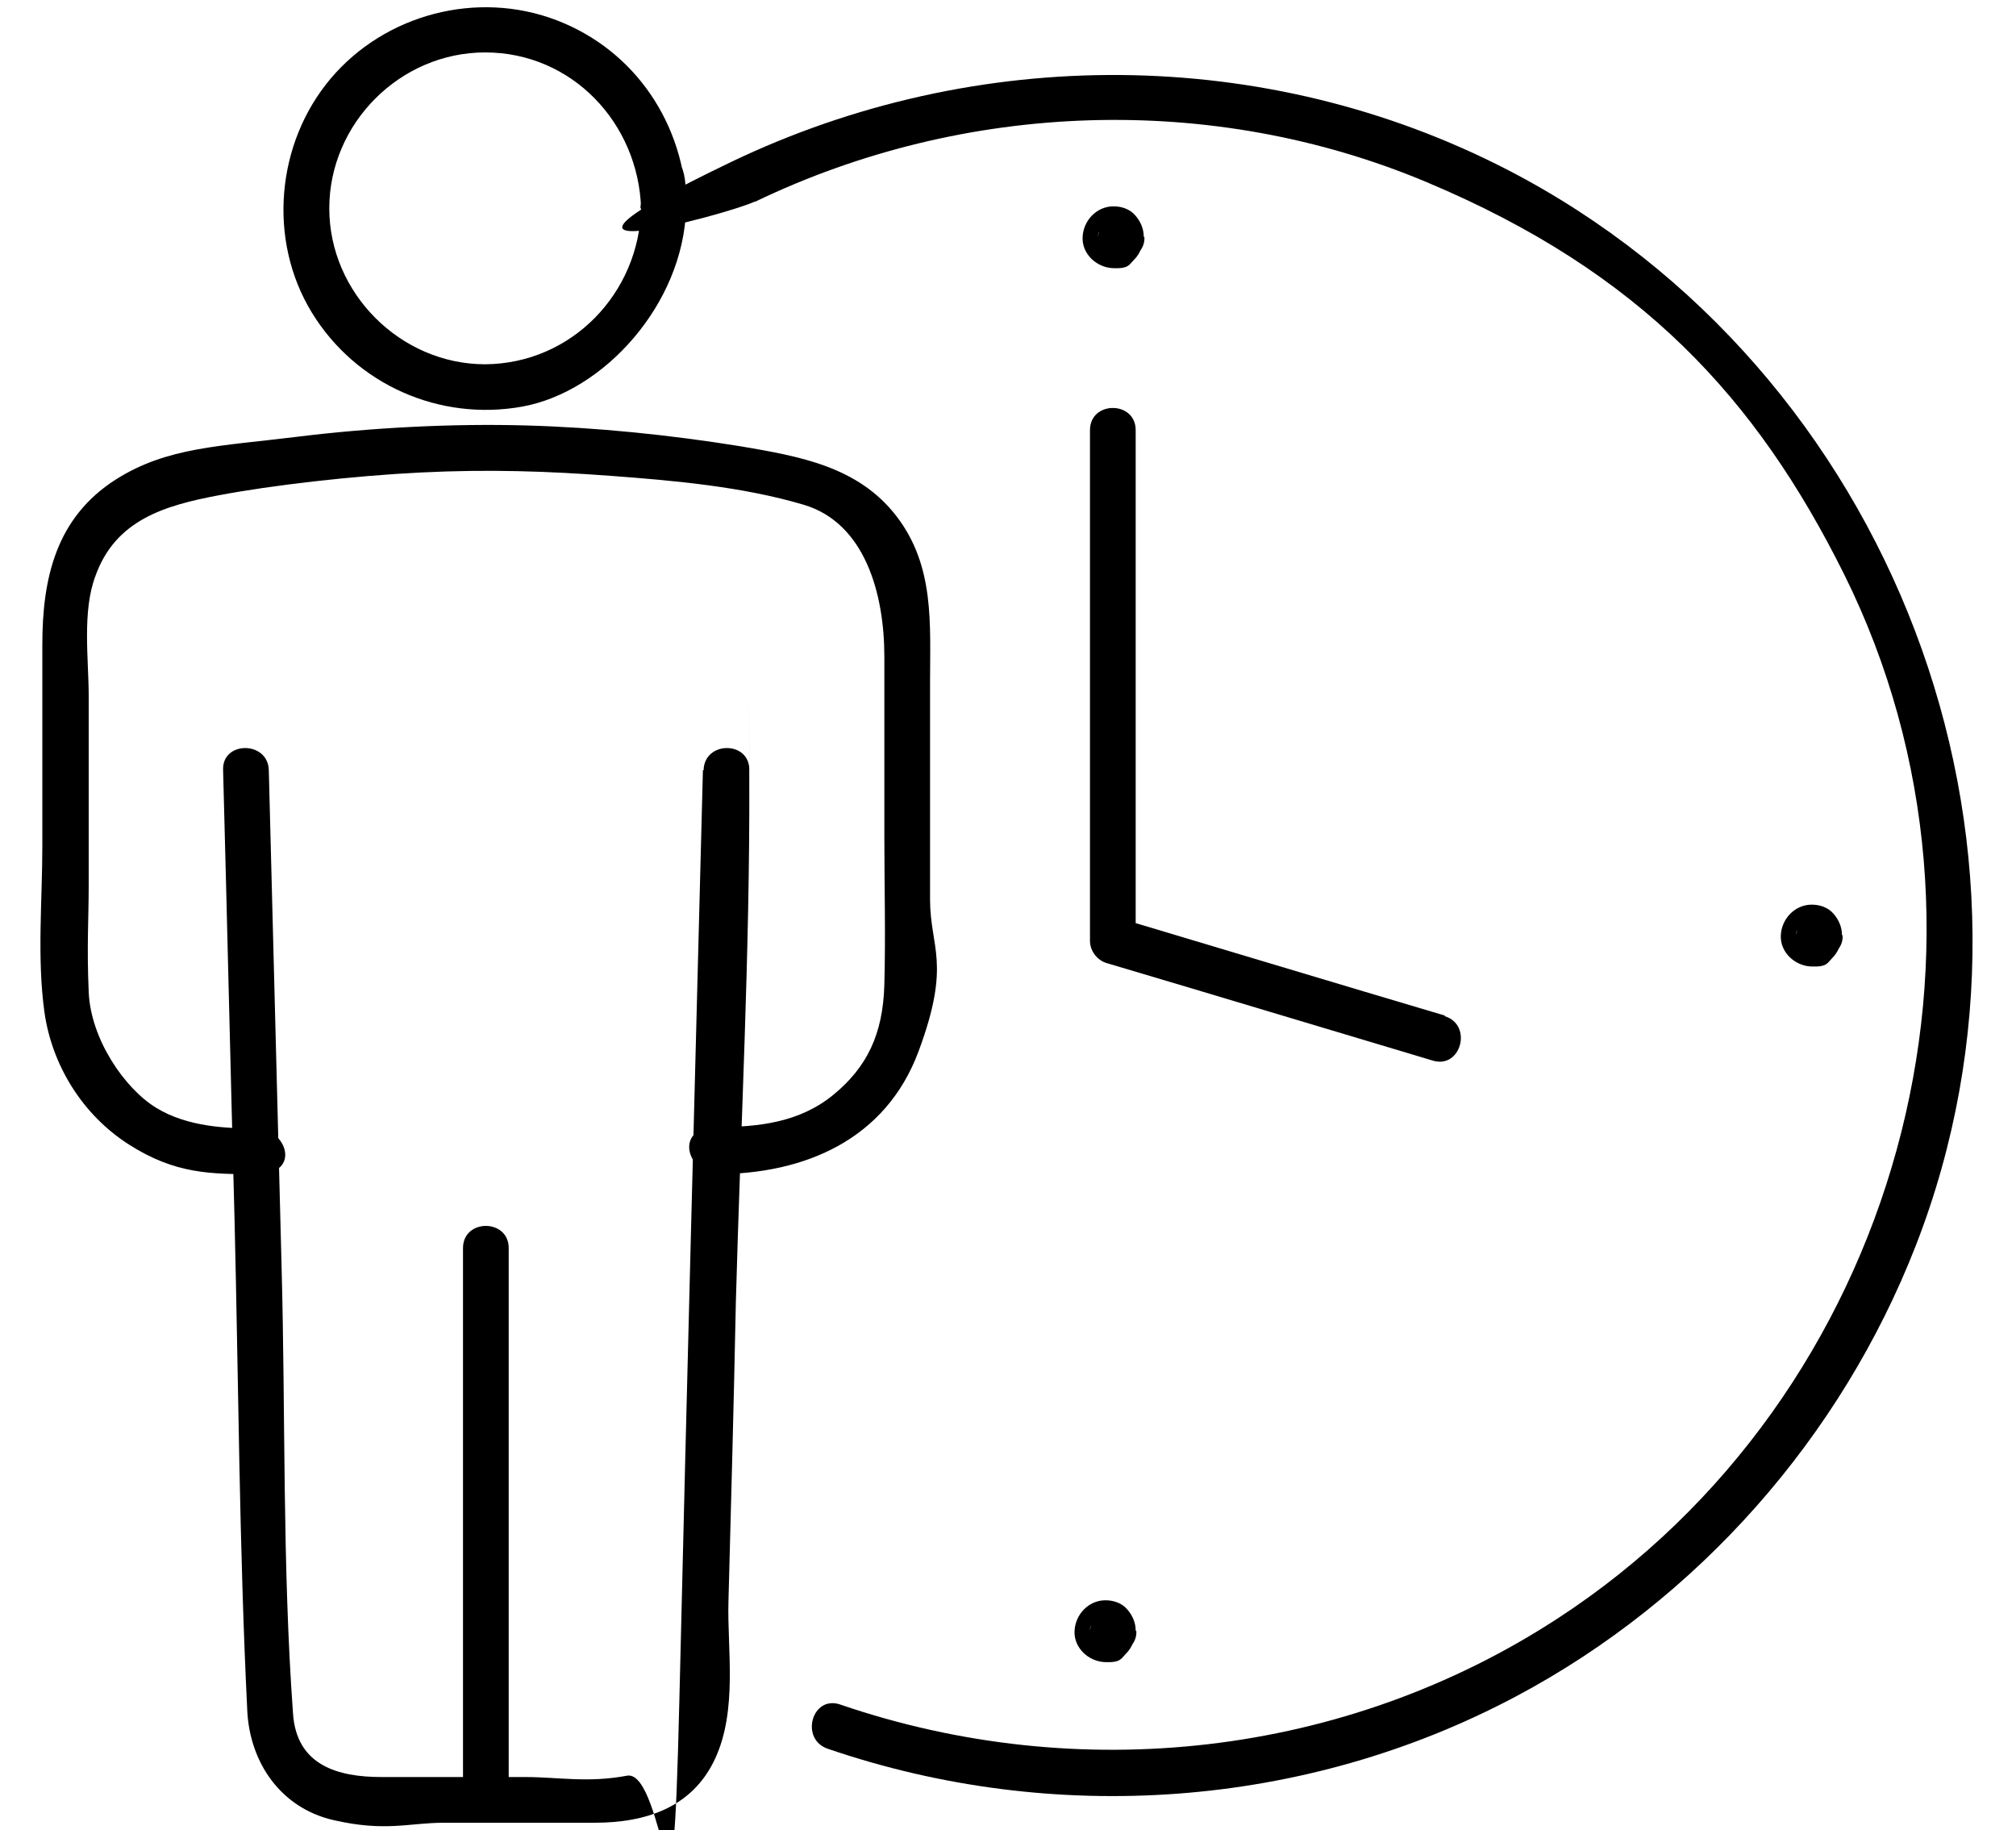
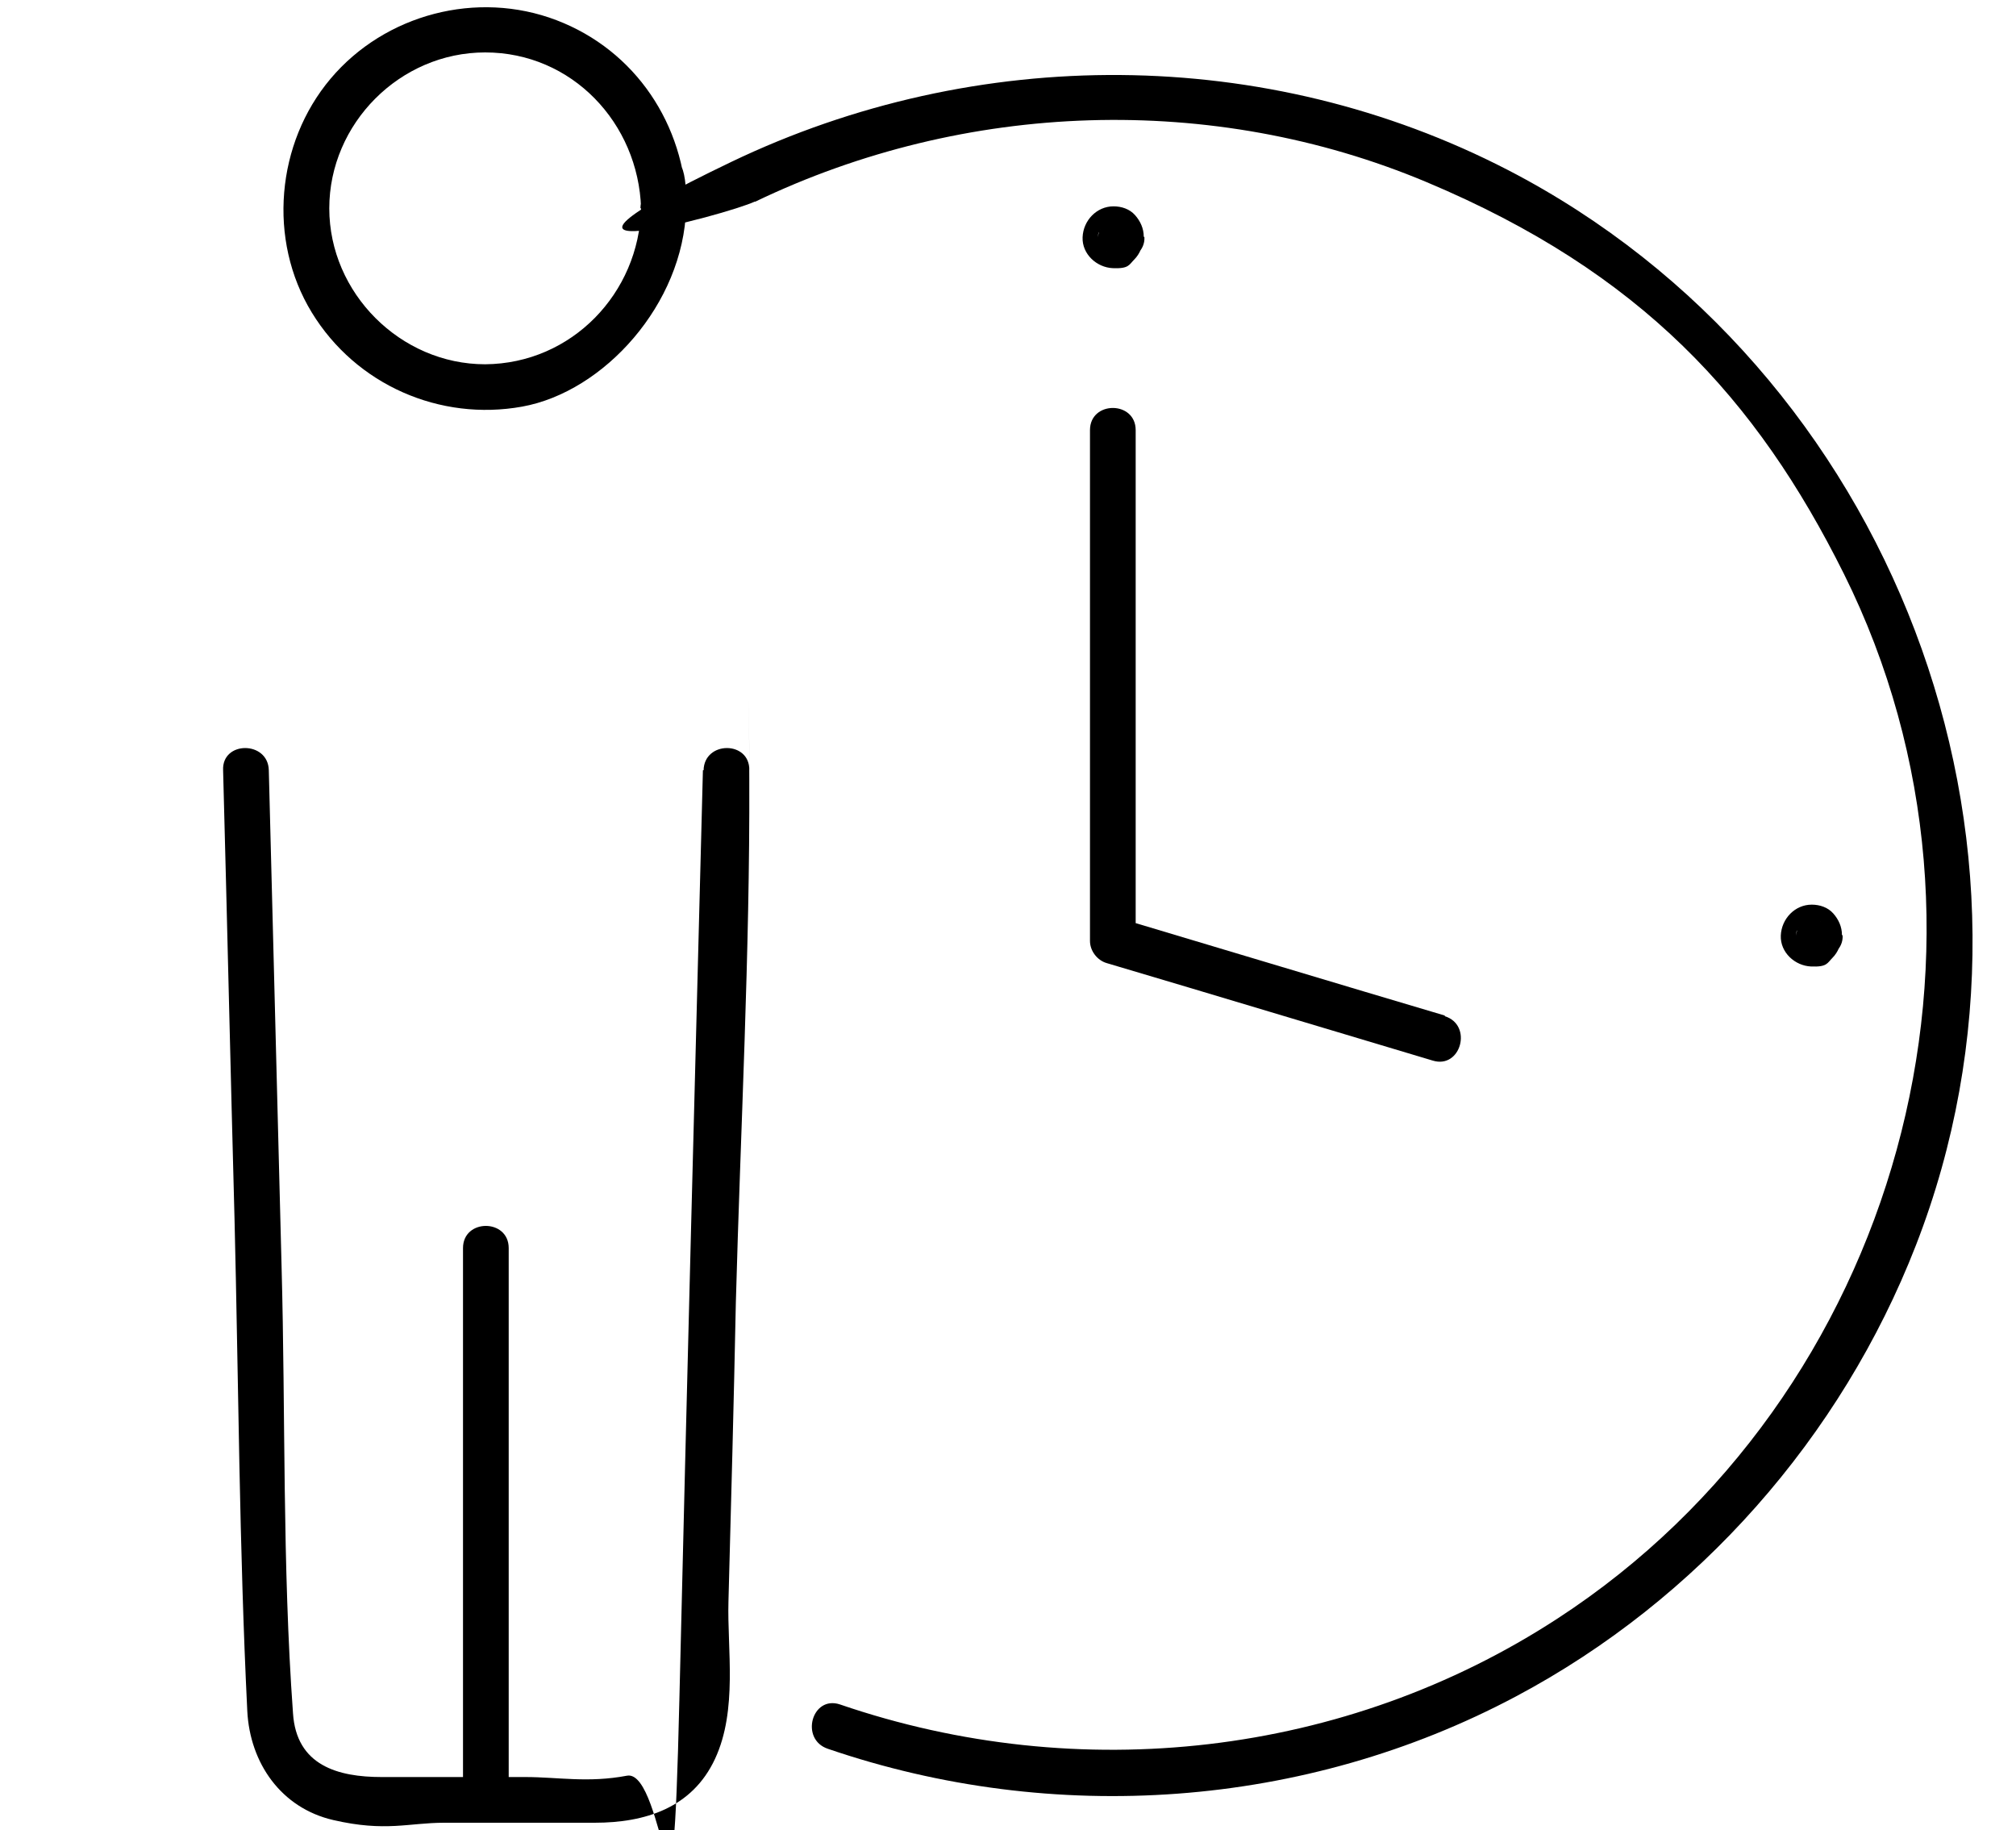
<svg xmlns="http://www.w3.org/2000/svg" id="_レイヤー_1" width="300" height="272.3" version="1.1" viewBox="0 0 300 272.3">
  <path d="M215,151.1c-16.2-4.8-32.4-9.7-48.5-14.5l2.5,3.3V64c0-4.4-6.8-4.4-6.8,0v76c0,1.5,1.1,2.9,2.5,3.3,16.2,4.8,32.4,9.7,48.5,14.5,4.2,1.3,6-5.3,1.8-6.6h0Z" />
  <path d="M112.4,30c31.2-15,68-16.3,99.9-2.9s49.1,32.2,62.1,58.3c27,54.3,8.1,122.4-42.6,155.4-31.6,20.6-71.2,25-106.8,12.8-4.2-1.4-6,5.2-1.8,6.6,33.6,11.5,71,8.9,102.4-7.8,27.1-14.4,48.4-38.6,59.5-67.1,23.4-60.1-3.5-130.4-60.7-160-36-18.6-79.1-18.7-115.6-1.2s-.5,7.8,3.5,5.9h0Z" />
  <path d="M170.2,35.2c0-1.2-.5-2.3-1.3-3.2s-2-1.3-3.2-1.3c-2.5,0-4.5,2.1-4.6,4.6s2.1,4.5,4.5,4.6,2.4-.5,3.2-1.3,1.3-2,1.4-3.3c0-1.8-1.6-3.5-3.4-3.4s-3.3,1.5-3.4,3.4h0c0-.2,0-.5.1-.8,0,.1,0,.2,0,.3l.3-.8c0,0,0,.1-.1.2l.5-.7c0,0-.2.2-.2.2l.7-.5c0,0-.1,0-.2.1l.8-.3c-.1,0-.2,0-.3,0h.9c0-.1-.2-.1-.2-.1h.9c-.1.1-.2,0-.3,0l.8.3c0,0-.1,0-.2-.1l.7.5c0,0-.2-.2-.2-.2l.5.7c0,0,0-.1-.1-.2l.3.8c0-.1,0-.2,0-.3v.9c.1,0,.1-.2.1-.2v.9c-.1-.1,0-.2,0-.3l-.3.8c0,0,0-.1.1-.2l-.5.7c0,0,.2-.2.2-.2l-.7.5c0,0,.1,0,.2-.1l-.8.3c.1,0,.2,0,.3,0h-.9c0,.1.2.1.2.1h-.9c.1-.1.2,0,.3,0l-.8-.3c0,0,.1,0,.2.1l-.7-.5c0,0,.2.2.2.2l-.5-.7c0,0,0,.1.1.2l-.3-.8c0,.1,0,.2,0,.3v-.9c-.1,0-.1,0-.1.1,0,.9.3,1.8,1,2.4s1.6,1,2.4,1c1.8,0,3.5-1.5,3.4-3.4Z" />
  <path d="M274.1,139.1c0-1.2-.5-2.3-1.3-3.2s-2-1.3-3.2-1.3c-2.5,0-4.5,2.1-4.6,4.6s2.1,4.5,4.5,4.6,2.4-.5,3.2-1.3,1.3-2,1.4-3.3c0-1.8-1.6-3.5-3.4-3.4s-3.3,1.5-3.4,3.4h0c0-.2,0-.5.1-.8,0,.1,0,.2,0,.3l.3-.8c0,0,0,.1-.1.2l.5-.7c0,0-.2.2-.2.2l.7-.5c0,0-.1,0-.2.1l.8-.3c-.1,0-.2,0-.3,0h.9c0-.1-.2-.1-.2-.1h.9c-.1.1-.2,0-.3,0l.8.3c0,0-.1,0-.2-.1l.7.5c0,0-.2-.2-.2-.2l.5.7c0,0,0-.1-.1-.2l.3.8c0-.1,0-.2,0-.3v.9c.1,0,.1-.2.1-.2v.9c-.1-.1,0-.2,0-.3l-.3.8c0,0,0-.1.1-.2l-.5.7c0,0,.2-.2.2-.2l-.7.5c0,0,.1,0,.2-.1l-.8.3c.1,0,.2,0,.3,0h-.9c0,.1.2.1.2.1h-.9c.1-.1.2,0,.3,0l-.8-.3c0,0,.1,0,.2.1l-.7-.5c0,0,.2.2.2.2l-.5-.7c0,0,0,.1.1.2l-.3-.8c0,.1,0,.2,0,.3v-.9c-.1,0-.1,0-.1.1,0,.9.3,1.8,1,2.4s1.6,1,2.4,1c1.8,0,3.5-1.5,3.4-3.4Z" />
-   <path d="M169,242.6c0-1.2-.5-2.3-1.3-3.2s-2-1.3-3.2-1.3c-2.5,0-4.5,2.1-4.6,4.6s2.1,4.5,4.5,4.6,2.4-.5,3.2-1.3,1.3-2,1.4-3.3c0-1.8-1.6-3.5-3.4-3.4s-3.3,1.5-3.4,3.4h0c0-.2,0-.5.1-.8,0,.1,0,.2,0,.3l.3-.8c0,0,0,.1-.1.2l.5-.7c0,0-.2.2-.2.2l.7-.5c0,0-.1,0-.2.1l.8-.3c-.1,0-.2,0-.3,0h.9c0-.1-.2-.1-.2-.1h.9c-.1.1-.2,0-.3,0l.8.3c0,0-.1,0-.2-.1l.7.5c0,0-.2-.2-.2-.2l.5.7c0,0,0-.1-.1-.2l.3.8c0-.1,0-.2,0-.3v.9c.1,0,.1-.2.1-.2v.9c-.1-.1,0-.2,0-.3l-.3.8c0,0,0-.1.1-.2l-.5.7c0,0,.2-.2.2-.2l-.7.5c0,0,.1,0,.2-.1l-.8.3c.1,0,.2,0,.3,0h-.9c0,.1.2.1.2.1h-.9c.1-.1.2,0,.3,0l-.8-.3c0,0,.1,0,.2.1l-.7-.5c0,0,.2.2.2.2l-.5-.7c0,0,0,.1.1.2l-.3-.8c0,.1,0,.2,0,.3v-.9c-.1,0-.1,0-.1.1,0,.9.3,1.8,1,2.4s1.6,1,2.4,1c1.8,0,3.5-1.5,3.4-3.4Z" />
  <g>
    <path d="M104.6,114.6c-1.2,46.1-2.4,92.1-3.5,138.2s-2,10.3-7.8,11.4-10.3.2-15.1.2h-21.4c-6.5,0-12.7-1.7-13.2-9.5-1.6-22.1-1.1-44.4-1.7-66.5l-1.9-73.8c-.1-4.4-7-4.4-6.8,0,.6,22.3,1.1,44.5,1.7,66.8.6,24.4.7,48.9,1.9,73.2.4,7.7,5,14.4,12.8,16.2s11.2.4,16.5.4h22.4c7.5,0,14.5-2.2,17.9-9.5s1.8-16.4,2-23.4c.4-14.8.8-29.7,1.1-44.5.7-25.9,2.1-51.9,2-77.8s0-.9,0-1.4c.1-4.4-6.7-4.4-6.8,0h0Z" />
-     <path d="M106.5,174.7c13.2,0,25.3-5.1,30.2-18.3s1.7-15.3,1.7-22.6v-32.3c0-8.7.7-17.3-5-24.7s-14.4-8.9-23.2-10.4c-10.6-1.7-21.3-2.8-32-3.1s-22.8.3-34.1,1.7-19.2,1.5-26.8,6.3c-9,5.7-11,14.8-11,24.6v30c0,8-.8,16.6.3,24.6s5.7,15.4,12.6,19.8,12.2,4.4,19,4.4,4.4-6.8,0-6.8-10.3-.2-15-3.1-9.7-10.2-10-17.2,0-10.7,0-16v-28c0-5.5-1-12.6,1-17.9,3-8.4,10.4-10.5,18.3-12s20-2.9,30.1-3.4,18.9-.2,28.3.5,19.6,1.6,28.7,4.3,12,13.2,12,22.6v26.7c0,7.4.2,14.7,0,22.1s-2.6,12.3-7.6,16.4-11.1,4.8-17.4,4.8-4.4,6.8,0,6.8h0Z" />
    <path d="M95.4,31c-.3,12.6-10.3,23.1-23.2,23.2-12.6,0-23.2-10.6-23.2-23.2,0-12.6,10.5-23.2,23.2-23.2,12.9,0,22.8,10.5,23.2,23.2s7,4.4,6.8,0c-.3-12.4-7.6-23.5-19.4-28s-25.5-.9-33.6,8.7-9.4,24-2.8,34.8,19.1,16.2,31.3,14,24-15.3,24.4-29.5-6.7-4.4-6.8,0Z" />
    <path d="M75.7,267.9v-82.2c0-4.4-6.8-4.4-6.8,0v82.2c0,4.4,6.8,4.4,6.8,0h0Z" />
  </g>
</svg>